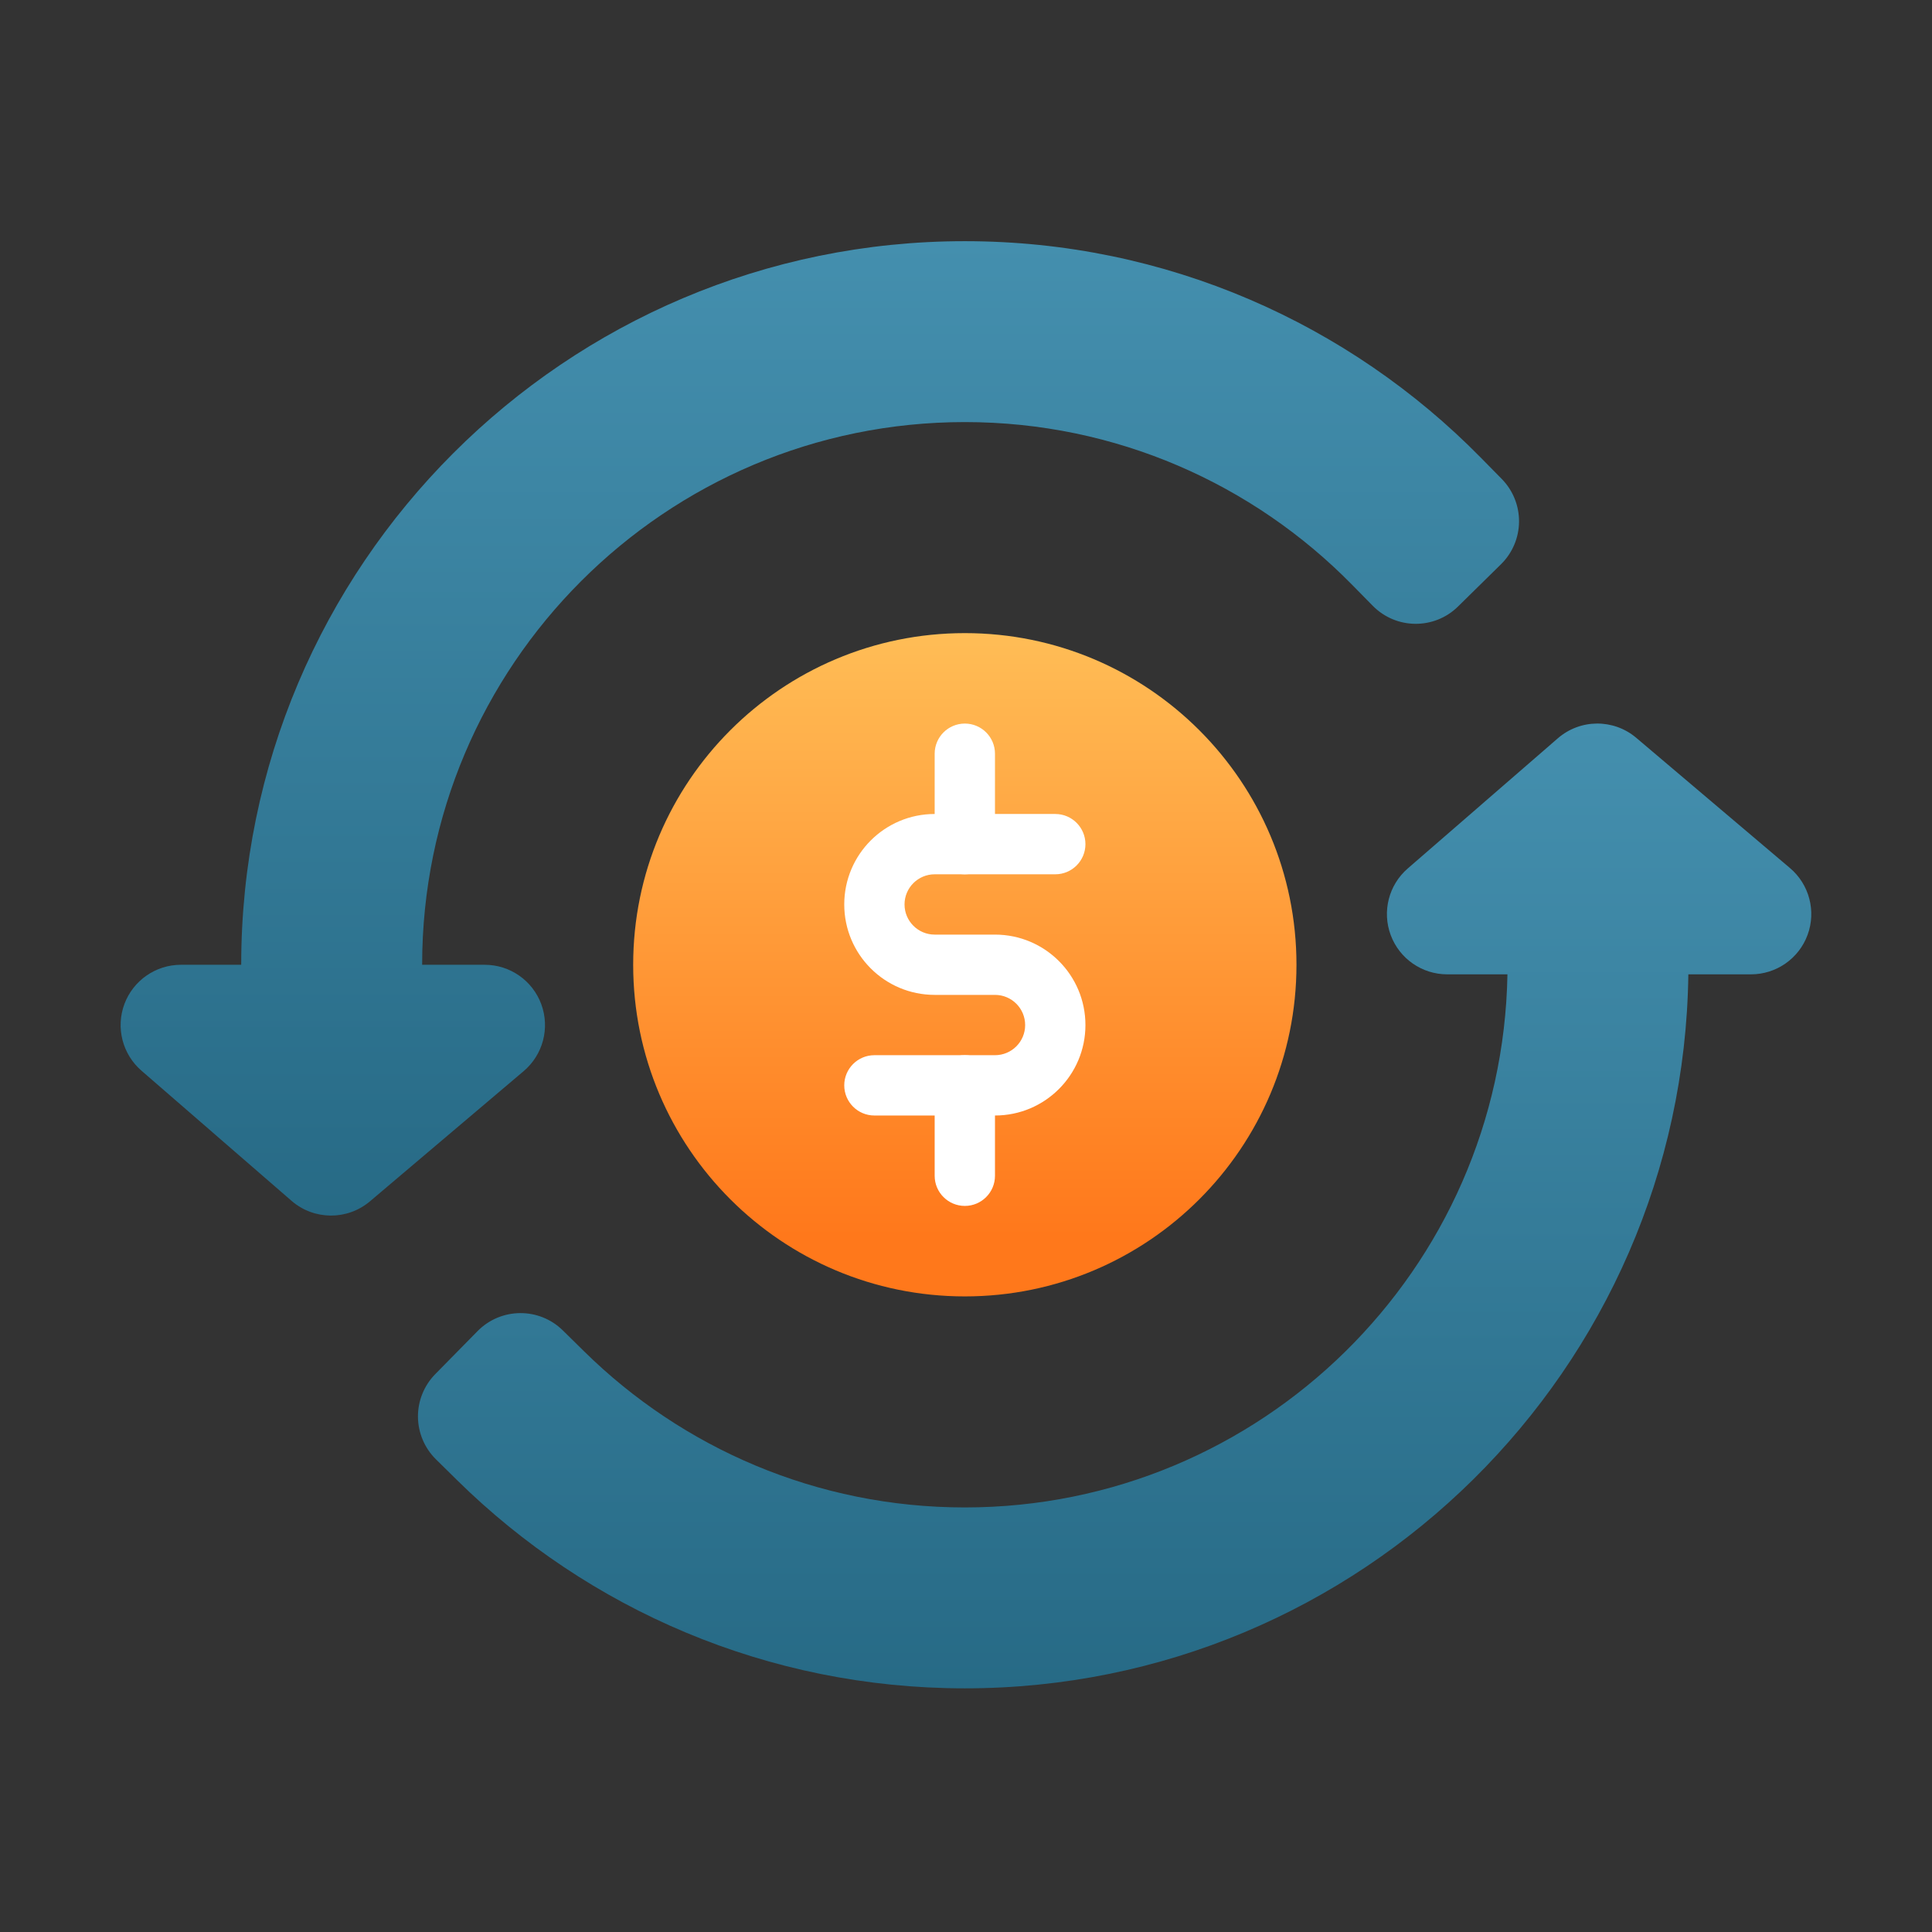
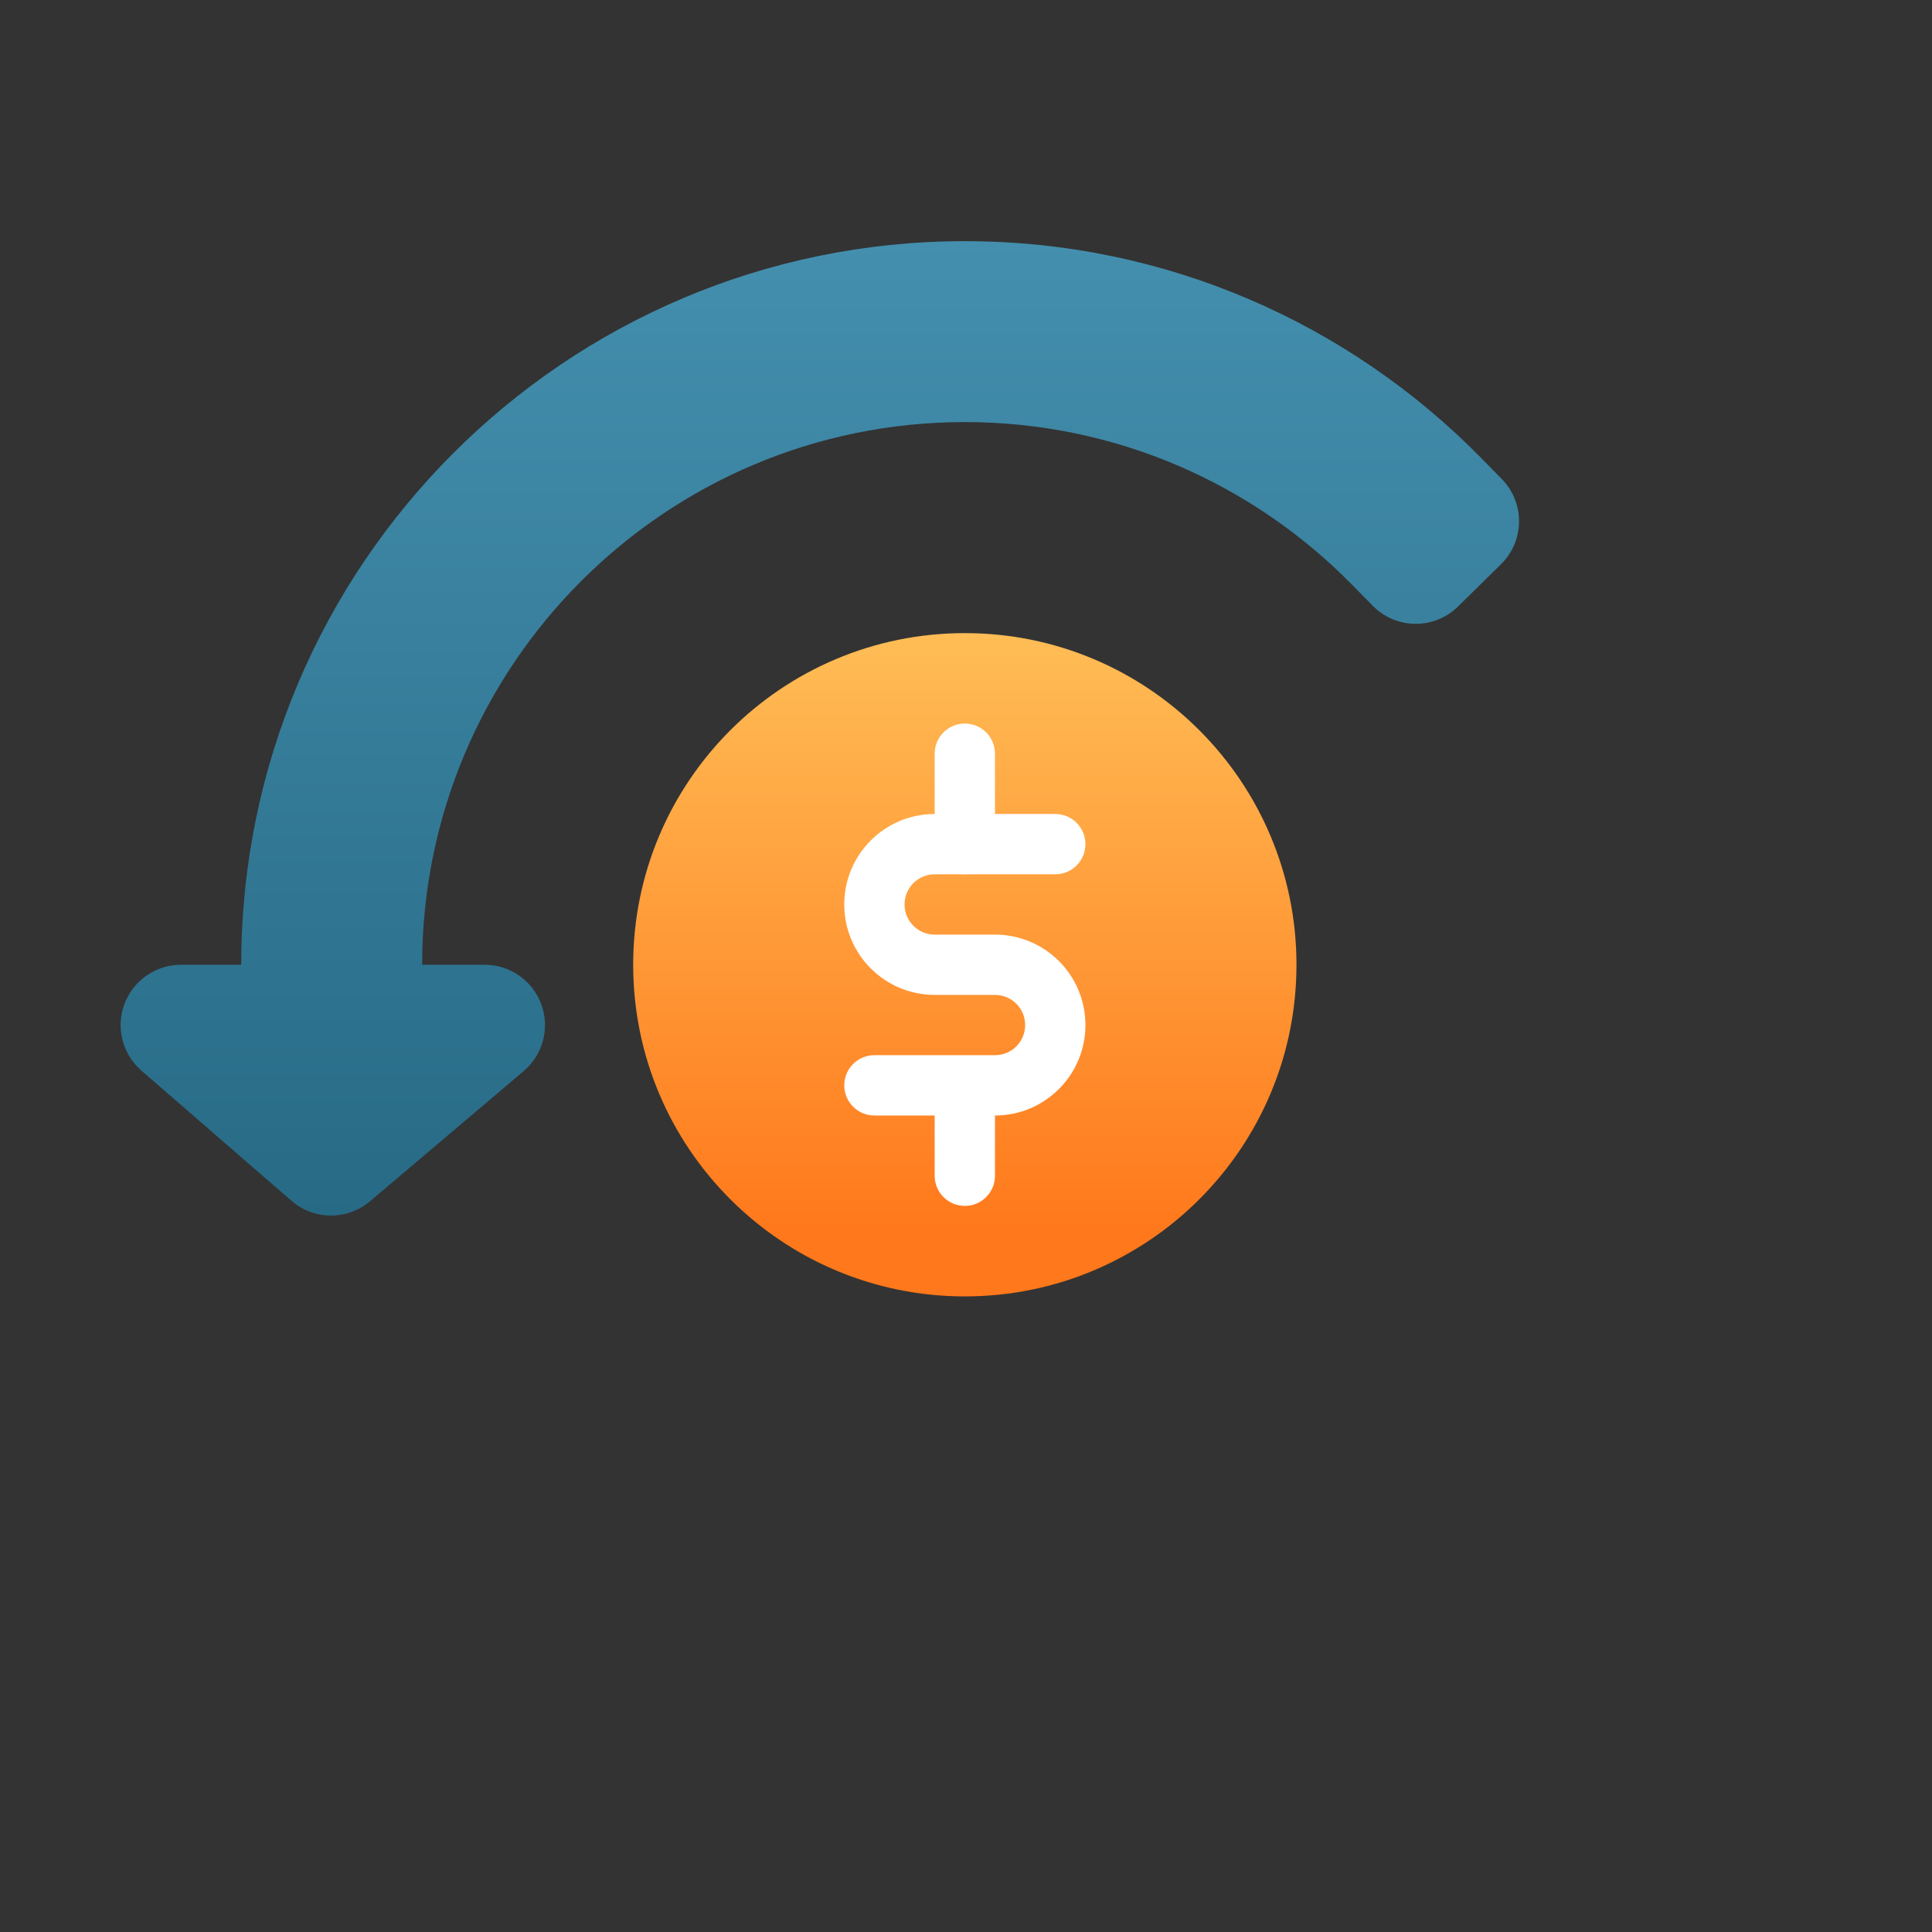
<svg xmlns="http://www.w3.org/2000/svg" width="60" height="60" viewBox="0 0 60 60" fill="none">
  <rect x="0" y="0" width="60" height="60" fill="#333333" stroke="none" />
  <path d="M29.964 40.261C35.652 40.261 40.263 35.65 40.263 29.962C40.263 24.273 35.652 19.662 29.964 19.662C24.275 19.662 19.664 24.273 19.664 29.962C19.664 35.65 24.275 40.261 29.964 40.261Z" fill="url(#paint0_linear_610_2197)" />
  <path fill-rule="evenodd" clip-rule="evenodd" d="M29.027 23.407V26.216C29.027 26.733 29.447 27.152 29.964 27.152C30.48 27.152 30.9 26.733 30.9 26.216V23.407C30.9 22.89 30.48 22.471 29.964 22.471C29.447 22.471 29.027 22.89 29.027 23.407Z" fill="white" />
-   <path fill-rule="evenodd" clip-rule="evenodd" d="M29.027 33.706V36.515C29.027 37.032 29.447 37.451 29.964 37.451C30.48 37.451 30.9 37.032 30.9 36.515V33.706C30.9 33.189 30.48 32.77 29.964 32.77C29.447 32.77 29.027 33.189 29.027 33.706Z" fill="white" />
+   <path fill-rule="evenodd" clip-rule="evenodd" d="M29.027 33.706V36.515C29.027 37.032 29.447 37.451 29.964 37.451C30.48 37.451 30.9 37.032 30.9 36.515V33.706C29.447 32.77 29.027 33.189 29.027 33.706Z" fill="white" />
  <path fill-rule="evenodd" clip-rule="evenodd" d="M31.837 31.834C31.837 31.317 31.418 30.897 30.9 30.897C30.298 30.897 29.63 30.897 29.028 30.897C27.476 30.897 26.219 29.64 26.219 28.088C26.219 26.537 27.476 25.279 29.028 25.279H32.773C33.29 25.279 33.709 25.699 33.709 26.216C33.709 26.732 33.29 27.152 32.773 27.152C32.773 27.152 30.662 27.152 29.028 27.152C28.511 27.152 28.091 27.571 28.091 28.088C28.091 28.605 28.511 29.025 29.028 29.025H30.9C32.452 29.025 33.709 30.282 33.709 31.834C33.709 33.385 32.452 34.643 30.9 34.643C29.266 34.643 27.155 34.643 27.155 34.643C26.638 34.643 26.219 34.223 26.219 33.706C26.219 33.19 26.638 32.77 27.155 32.77H30.9C31.418 32.77 31.837 32.351 31.837 31.834Z" fill="white" />
-   <path fill-rule="evenodd" clip-rule="evenodd" d="M46.815 30.259H44.944C44.163 30.259 43.463 29.774 43.19 29.041C42.917 28.309 43.127 27.484 43.718 26.972C45.377 25.532 47.21 23.943 48.379 22.929C49.077 22.323 50.112 22.317 50.817 22.915C52.01 23.925 53.886 25.515 55.589 26.958C56.189 27.466 56.407 28.294 56.137 29.031C55.867 29.769 55.164 30.259 54.379 30.259C53.276 30.259 52.433 30.259 52.433 30.259C52.274 42.524 42.267 52.433 29.963 52.433C23.828 52.433 18.264 49.97 14.207 45.979C14.207 45.979 13.908 45.684 13.54 45.322C13.186 44.974 12.985 44.499 12.98 44.003C12.976 43.506 13.17 43.028 13.518 42.674C13.941 42.245 14.409 41.769 14.831 41.339C15.557 40.602 16.742 40.592 17.48 41.318C17.847 41.679 18.147 41.974 18.147 41.974C21.19 44.967 25.362 46.815 29.963 46.815C39.166 46.815 46.655 39.424 46.815 30.259Z" fill="url(#paint1_linear_610_2197)" />
  <path fill-rule="evenodd" clip-rule="evenodd" d="M7.491 29.962C7.491 17.56 17.561 7.49 29.963 7.49C36.231 7.49 41.904 10.062 45.981 14.206C45.981 14.206 46.276 14.506 46.638 14.874C46.986 15.228 47.179 15.706 47.175 16.203C47.171 16.699 46.97 17.174 46.616 17.522C46.187 17.945 45.711 18.413 45.281 18.835C44.544 19.561 43.358 19.551 42.633 18.814C42.271 18.446 41.976 18.146 41.976 18.146C38.918 15.038 34.664 13.108 29.963 13.108C20.661 13.108 13.11 20.66 13.11 29.962H15.053C15.839 29.962 16.541 30.453 16.811 31.19C17.082 31.928 16.863 32.756 16.264 33.264C14.561 34.706 12.684 36.297 11.491 37.307C10.787 37.904 9.751 37.898 9.054 37.293C7.884 36.278 6.052 34.689 4.392 33.25C3.801 32.737 3.591 31.912 3.864 31.18C4.138 30.448 4.837 29.962 5.619 29.962H7.491Z" fill="url(#paint2_linear_610_2197)" />
  <defs>
    <linearGradient id="paint0_linear_610_2197" x1="29.027" y1="19.662" x2="29.027" y2="38.389" gradientUnits="userSpaceOnUse">
      <stop stop-color="#FFBD56" />
      <stop offset="1" stop-color="#FF781B" />
    </linearGradient>
    <linearGradient id="paint1_linear_610_2197" x1="45.434" y1="22.471" x2="45.434" y2="57.427" gradientUnits="userSpaceOnUse">
      <stop stop-color="#448FAE" />
      <stop offset="1" stop-color="#22647F" />
    </linearGradient>
    <linearGradient id="paint2_linear_610_2197" x1="36.318" y1="7.49" x2="36.318" y2="42.795" gradientUnits="userSpaceOnUse">
      <stop stop-color="#448FAE" />
      <stop offset="1" stop-color="#22647F" />
    </linearGradient>
  </defs>
</svg>